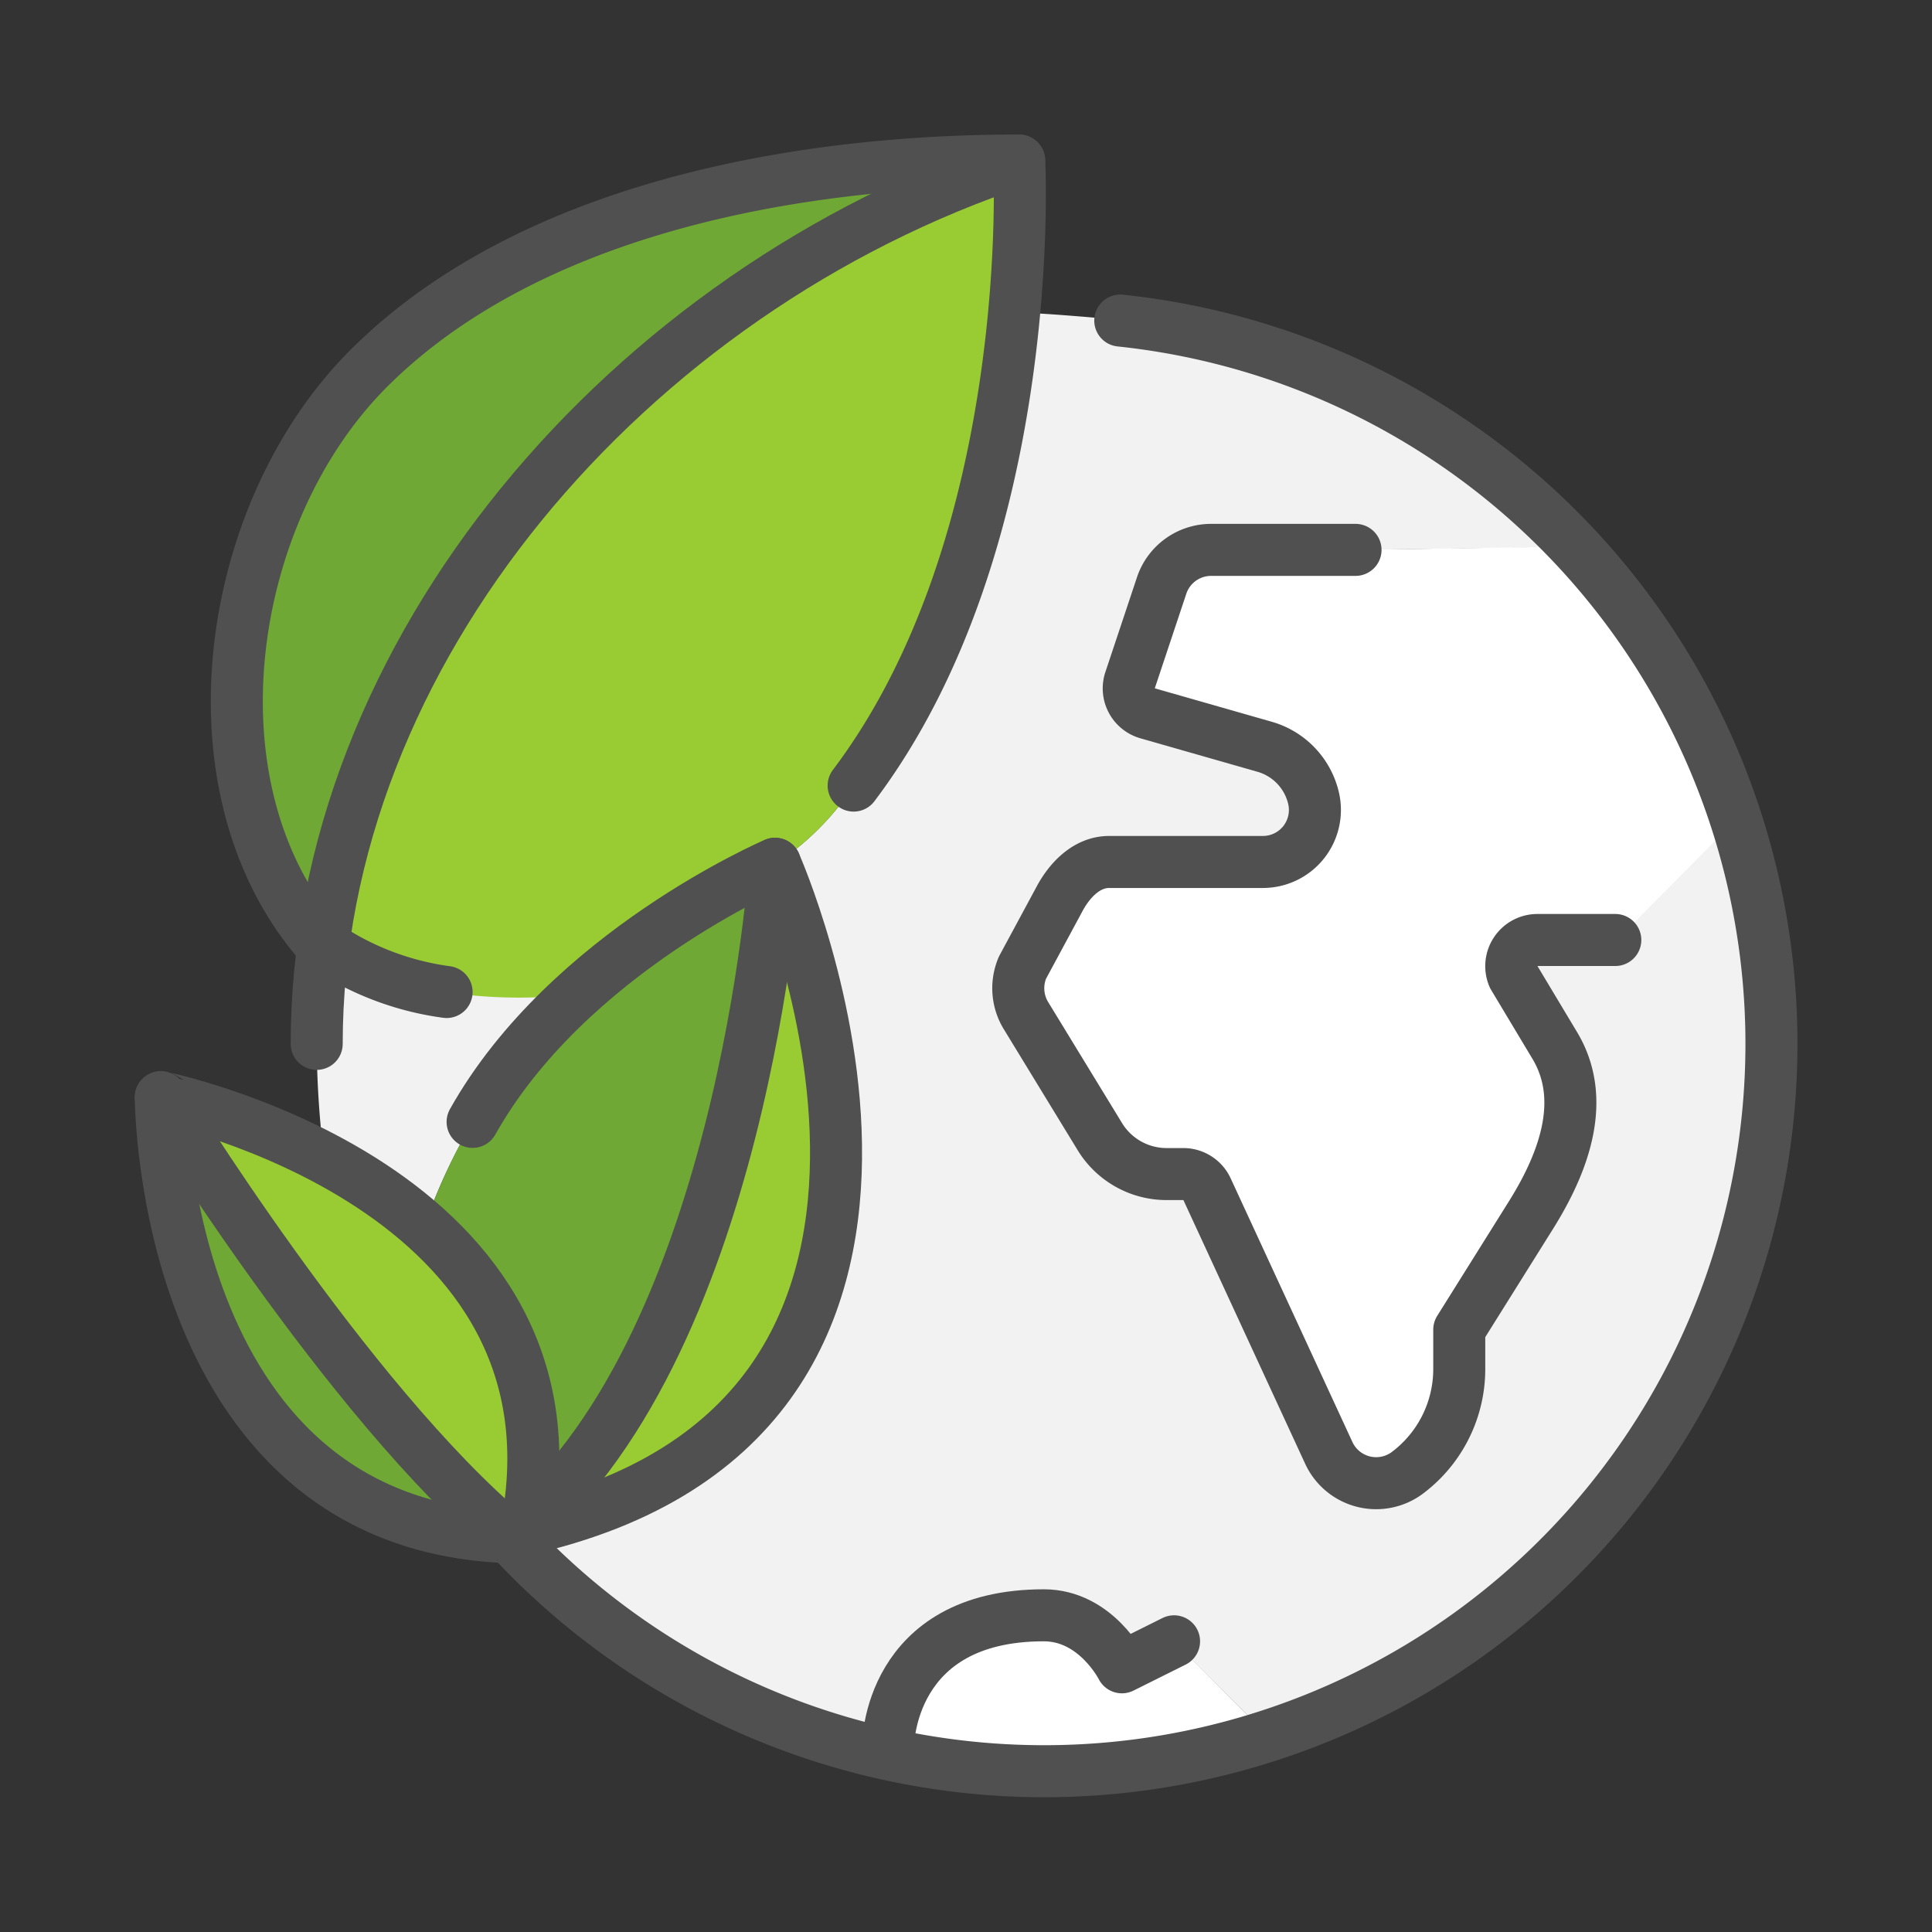
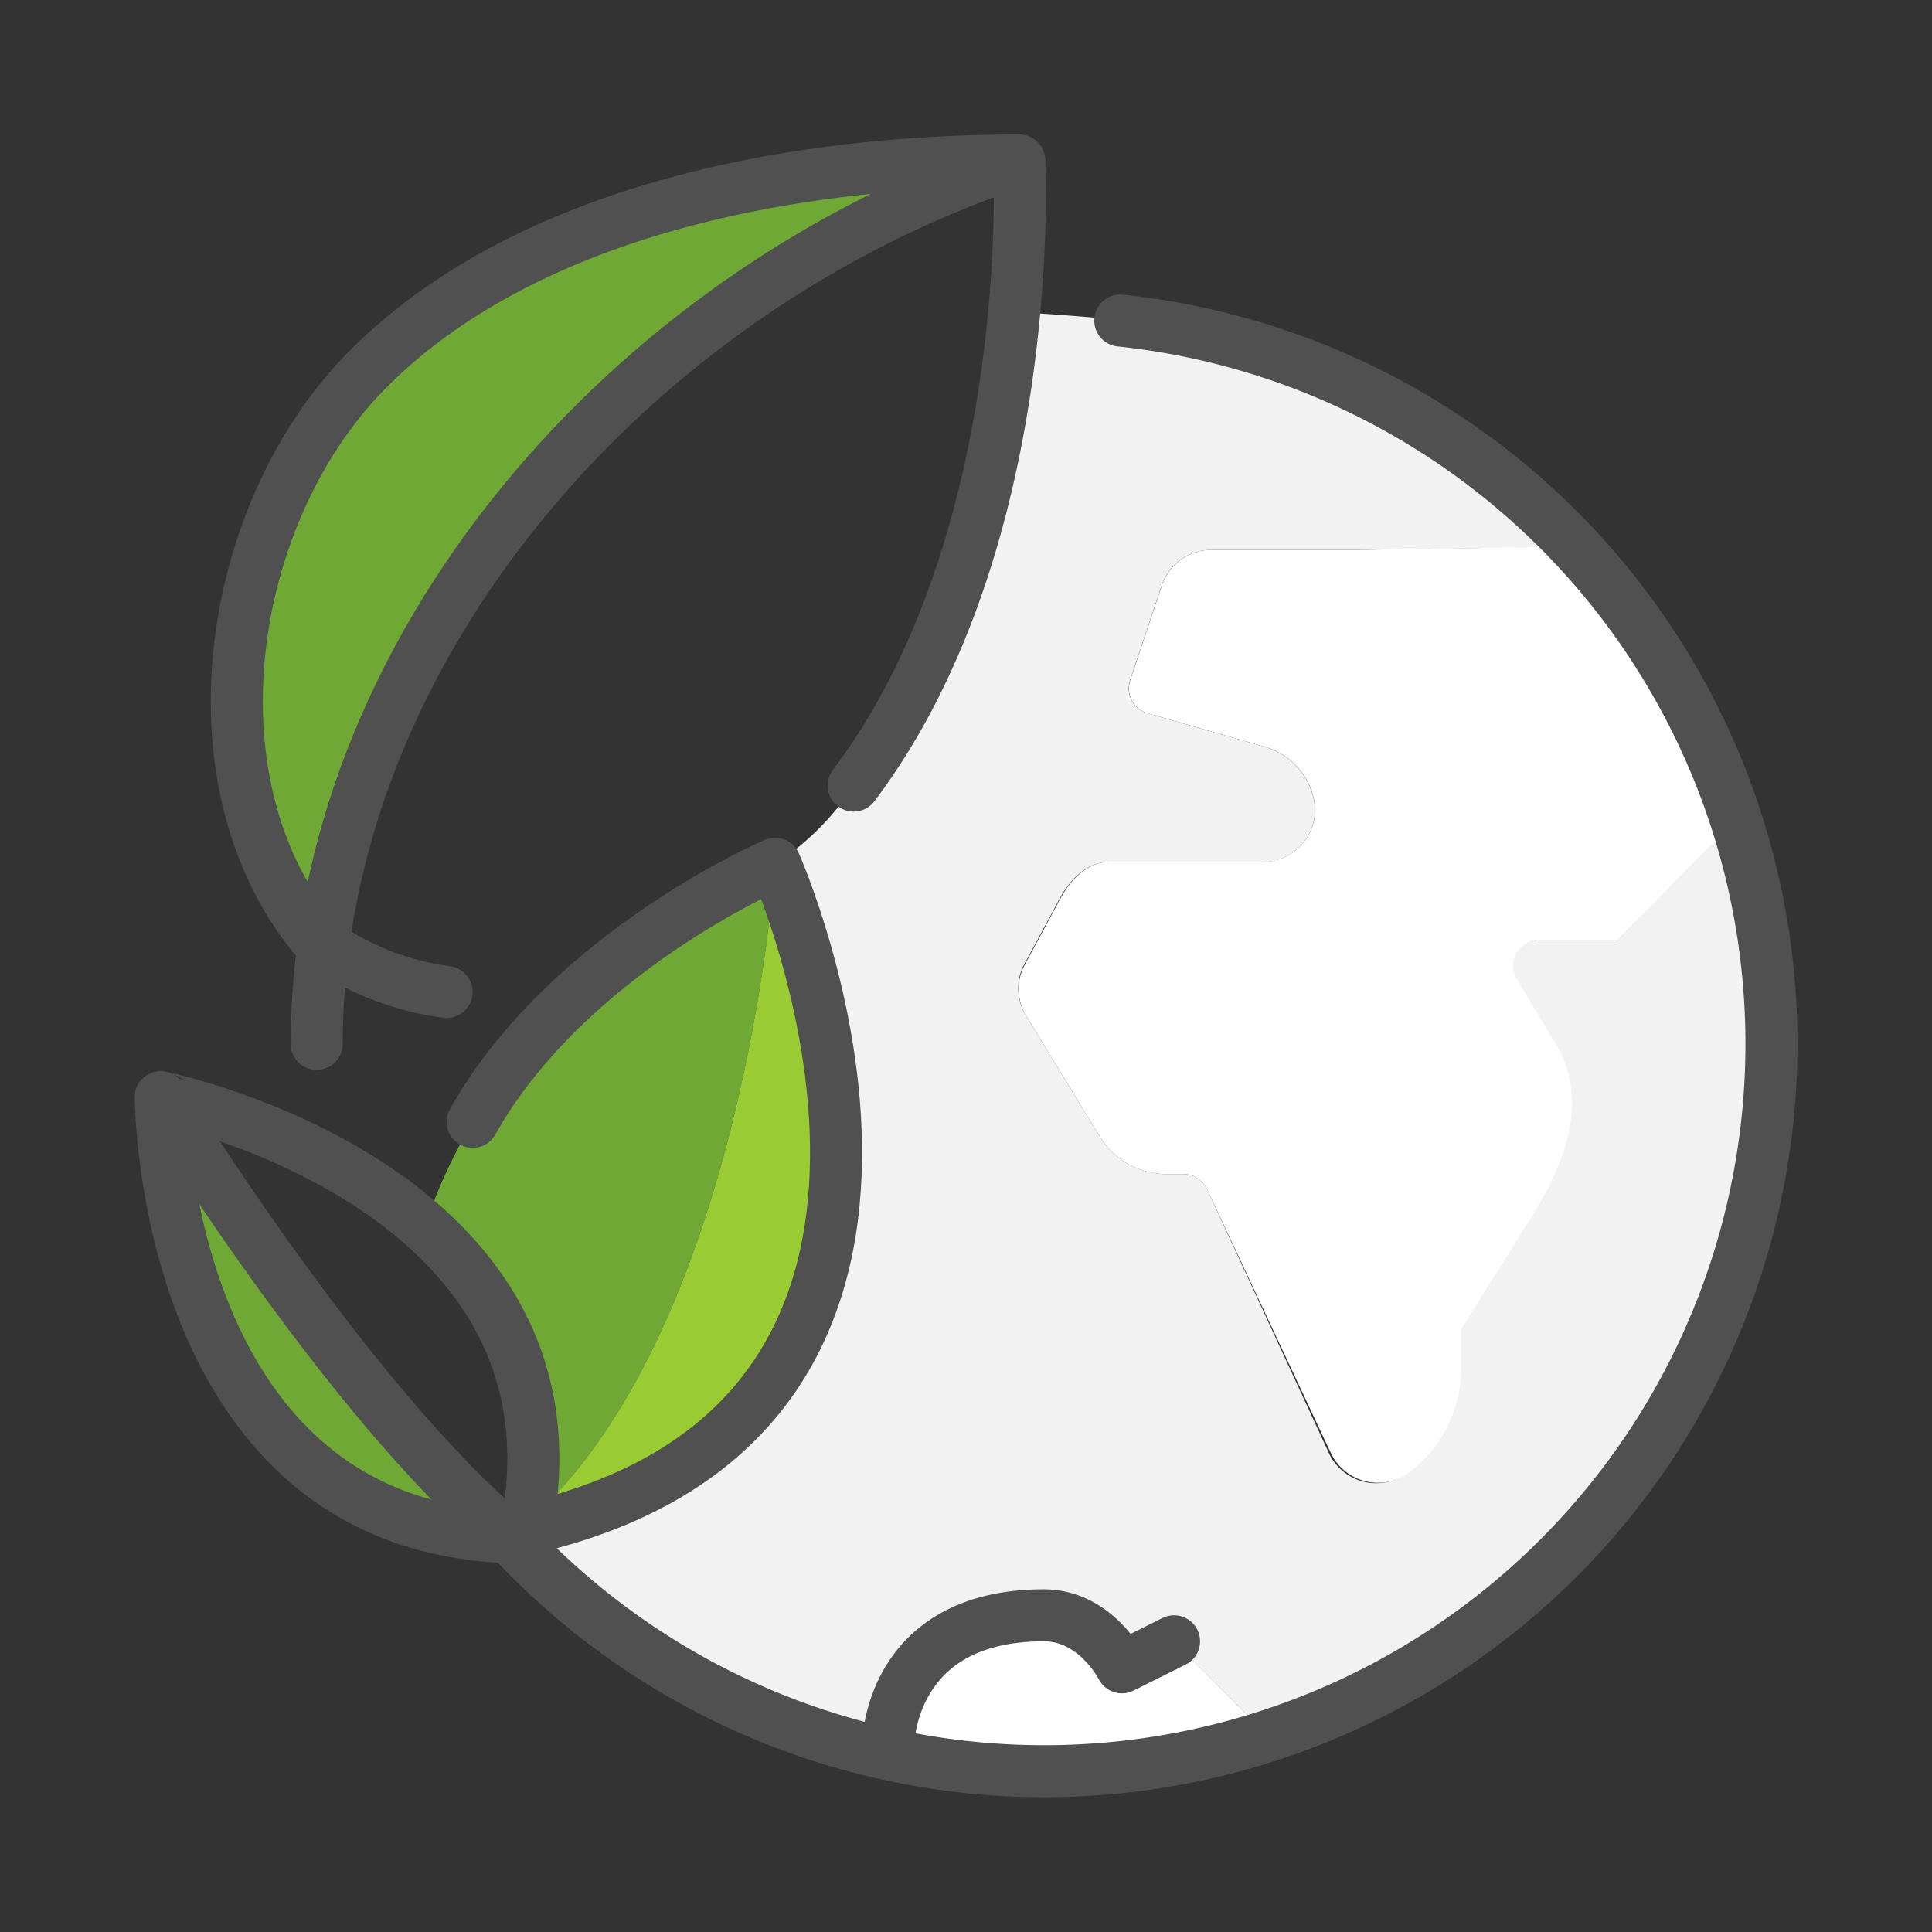
<svg xmlns="http://www.w3.org/2000/svg" viewBox="0 0 130 130">
  <rect x="0" y="0" width="130" height="130" fill="#333333" stroke="none" />
  <style>.a{fill:#f2f2f2;}.b{fill:#fff;}.c{fill:#6fa835;}.d{fill:#9c3;}.e{fill:none;stroke:#505050;stroke-linecap:round;stroke-linejoin:round;stroke-width:3.5px;}</style>
-   <path class="a" d="M37.91,67l.6.2a34.42,34.42,0,0,0-6.71,8.32A38.06,38.06,0,0,0,28.74,82l-.51.2a34.4,34.4,0,0,0-6.92-4.58l.44-.21a64.07,64.07,0,0,1-.44-7.21,49.24,49.24,0,0,1,.45-6.66,19.71,19.71,0,0,0,8.29,3.17,33,33,0,0,0,7.86.22" />
  <path class="a" d="M116.81,55.16a49,49,0,0,1-31.75,61.73l-.18-.55-5.9-5.9-3.49,1.75s-1.75-3.5-5.25-3.5c-10.48,0-10.48,8.74-10.48,8.74l-.13.59a48.86,48.86,0,0,1-25.34-14.59l1,0c0-.18.07-.35.11-.52C68.17,95.4,52.66,59.27,52.17,58.14a18.34,18.34,0,0,0,5.27-5.26c7.44-9.87,10-22.9,10.8-31.83l.47,0c1.53,0,6.67.48,6.67.48a48.83,48.83,0,0,1,30.33,15l-.3.29L91.21,37H81.49a3.51,3.51,0,0,0-3.32,2.38l-2.12,6.36A1.74,1.74,0,0,0,77.23,48l7.87,2.25a4.71,4.71,0,0,1,3.27,3.39,3.61,3.61,0,0,1,.11.85A3.5,3.5,0,0,1,85,58H74.63c-1.55,0-2.71,1.29-3.36,2.53L68.8,65.11A3.54,3.54,0,0,0,69,68.28l5,8.19A5.26,5.26,0,0,0,78.43,79h1.18a1.76,1.76,0,0,1,1.6,1l8.21,17.78a3.51,3.51,0,0,0,5.27,1.33l0,0a8.73,8.73,0,0,0,3.5-7V89.47l4.87-7.78c2.42-3.89,3.6-7.91,1.57-11.32l-2.8-4.67a1.76,1.76,0,0,1,1.62-2.45h5.24l8-8.08Z" />
  <path class="b" d="M84.88,116.34l.18.55A49.1,49.1,0,0,1,59.63,118l.13-.59s0-8.74,10.48-8.74c3.5,0,5.25,3.5,5.25,3.5L79,110.44Z" />
  <path class="b" d="M116.81,55.16h0l-8,8.08h-5.24a1.76,1.76,0,0,0-1.62,2.45l2.8,4.67c2,3.41.85,7.43-1.57,11.32l-4.87,7.78v2.62a8.73,8.73,0,0,1-3.5,7l0,0a3.51,3.51,0,0,1-5.27-1.33L81.21,80a1.76,1.76,0,0,0-1.6-1H78.43A5.26,5.26,0,0,1,74,76.47l-5-8.19a3.54,3.54,0,0,1-.15-3.17l2.47-4.59c.65-1.24,1.81-2.53,3.36-2.53H85a3.5,3.5,0,0,0,3.49-3.5,3.61,3.61,0,0,0-.11-.85,4.71,4.71,0,0,0-3.27-3.39L77.23,48a1.74,1.74,0,0,1-1.18-2.22l2.12-6.36A3.51,3.51,0,0,1,81.49,37h9.72l14.2-.22.3-.29a48.85,48.85,0,0,1,11.1,18.63" />
  <path class="c" d="M24.8,24.8c10.49-10.48,28.05-14,43.78-14-24.06,8-43.67,29.05-46.82,52.76a4.93,4.93,0,0,1-.45-.33C12.48,52.77,15.15,34.46,24.8,24.8" />
  <path class="c" d="M34.29,103.43h0c-23.47-.8-23.47-29.6-23.47-29.6s12.54,20.46,23.47,29.6" />
  <path class="c" d="M52.15,58.15c-.08,1.14-2.3,31.57-16.66,44.27,1.67-9.3-2.16-15.78-7.26-20.18l.51-.2a38.06,38.06,0,0,1,3.06-6.55,34.42,34.42,0,0,1,6.71-8.32,53.38,53.38,0,0,1,13.64-9.05v0" />
-   <path class="d" d="M34.72,103.08l-.43.35c-10.93-9.14-23.47-29.6-23.47-29.6a45.81,45.81,0,0,1,10.49,3.83,34.4,34.4,0,0,1,6.92,4.58c5.1,4.4,8.93,10.88,7.26,20.18-.25.23-.51.44-.77.66" />
  <path class="d" d="M52.17,58.14c.49,1.13,16,37.26-16.77,44.79,0-.17.07-.34.09-.51,14.36-12.7,16.58-43.13,16.66-44.27h0" />
-   <path class="d" d="M68.58,10.82a78.23,78.23,0,0,1-.34,10.23c-.83,8.93-3.36,22-10.8,31.83a18.34,18.34,0,0,1-5.27,5.26l0,0a53.38,53.38,0,0,0-13.64,9.05l-.6-.2a33,33,0,0,1-7.86-.22,19.71,19.71,0,0,1-8.29-3.17c3.15-23.71,22.76-44.76,46.82-52.76" />
  <path class="e" d="M30.05,66.75a19.21,19.21,0,0,1-8.74-3.5C12.48,52.77,15.15,34.46,24.8,24.8c10.49-10.48,28.05-14,43.78-14,0,0,1.36,25.5-11.14,42.06" />
-   <path class="e" d="M91.21,37H81.49a3.51,3.51,0,0,0-3.32,2.38l-2.12,6.36A1.74,1.74,0,0,0,77.23,48l7.87,2.25a4.71,4.71,0,0,1,3.27,3.39A3.5,3.5,0,0,1,85,58H74.63c-1.55,0-2.71,1.29-3.36,2.53L68.8,65.11A3.54,3.54,0,0,0,69,68.28l5,8.19A5.26,5.26,0,0,0,78.43,79h1.18a1.76,1.76,0,0,1,1.6,1l8.21,17.78a3.51,3.51,0,0,0,5.27,1.33l0,0a8.73,8.73,0,0,0,3.5-7V89.47l4.87-7.78c2.42-3.89,3.6-7.91,1.57-11.32l-2.8-4.67a1.76,1.76,0,0,1,1.62-2.45h5.24" />
  <path class="e" d="M35.29,103.45c-24.47,0-24.47-29.62-24.47-29.62S40.42,79.85,35.29,103.45Z" />
  <path class="e" d="M34.29,103.43c-10.93-9.14-23.47-29.6-23.47-29.6" />
-   <path class="e" d="M52.15,58.12S50,91.19,34.29,103.43" />
  <path class="e" d="M31.8,75.49c6.4-11.41,20.35-17.37,20.35-17.37s16.89,38-17.84,45" />
  <path class="e" d="M59.76,117.43s0-8.74,10.48-8.74c3.5,0,5.25,3.5,5.25,3.5L79,110.44" />
  <path class="e" d="M68.58,10.82C42.28,19.56,21.31,43.9,21.31,70.24" />
  <path class="e" d="M34.29,103.43A48.94,48.94,0,1,0,75.38,21.57" />
</svg>